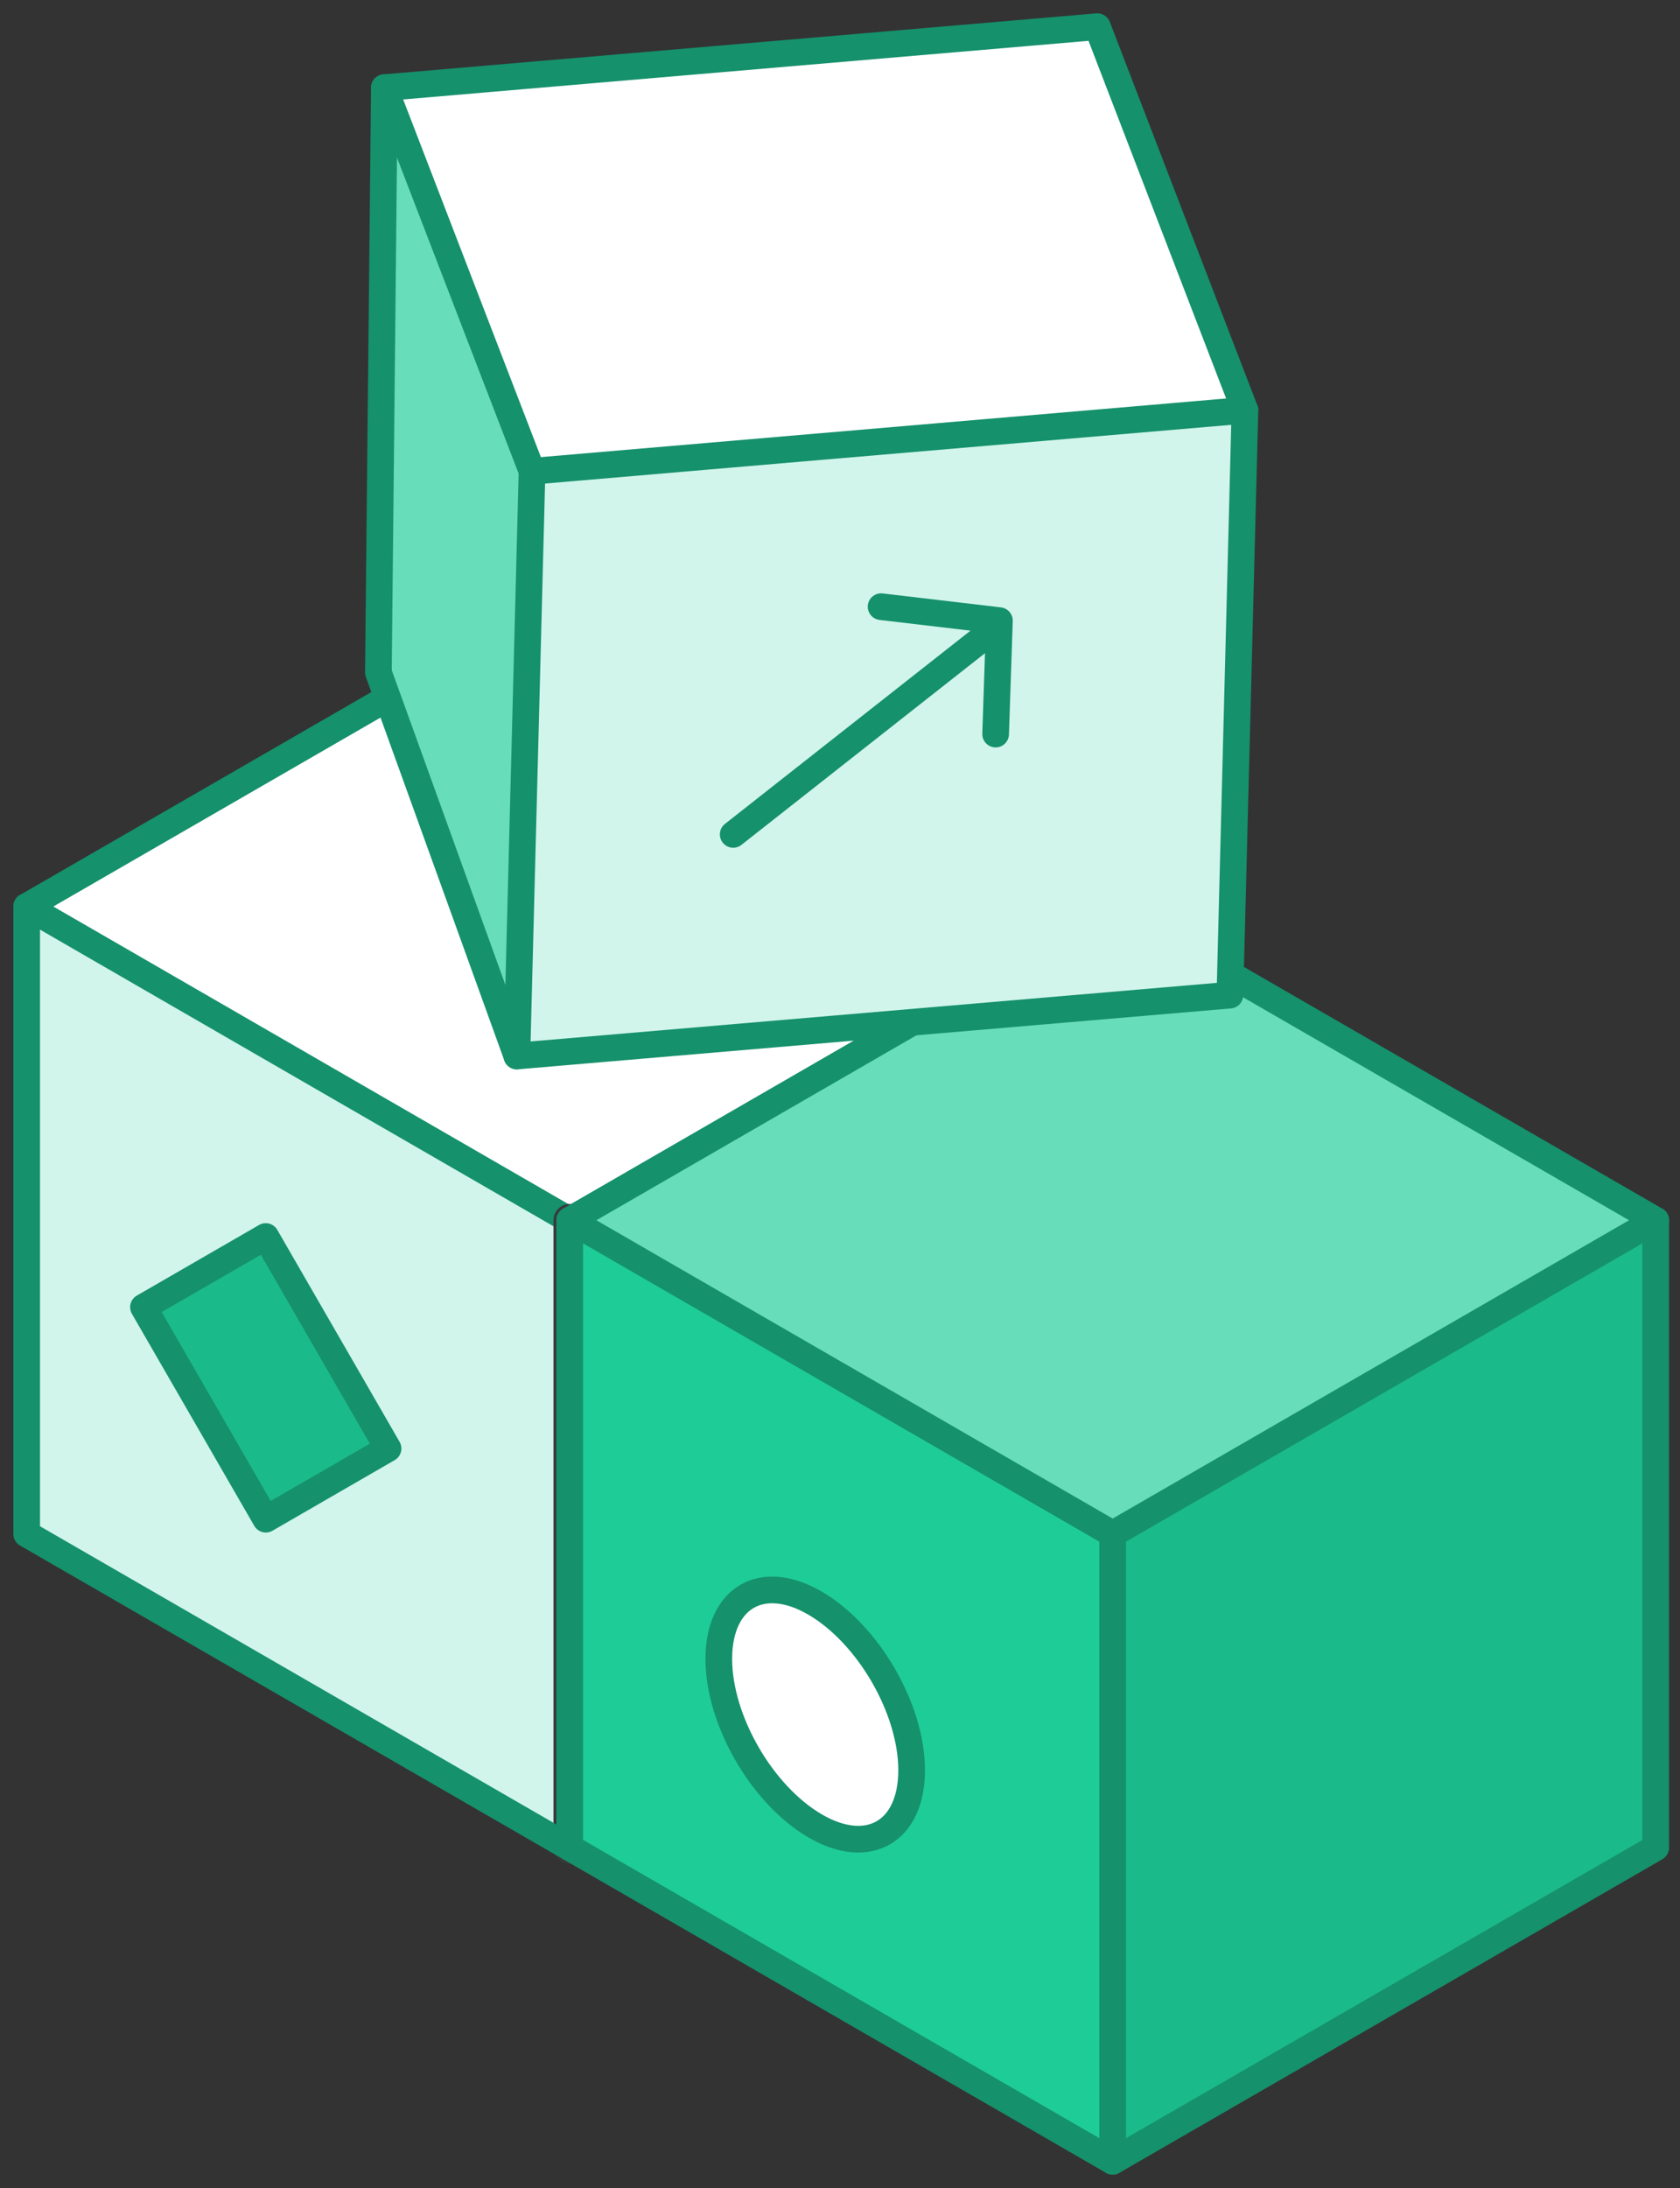
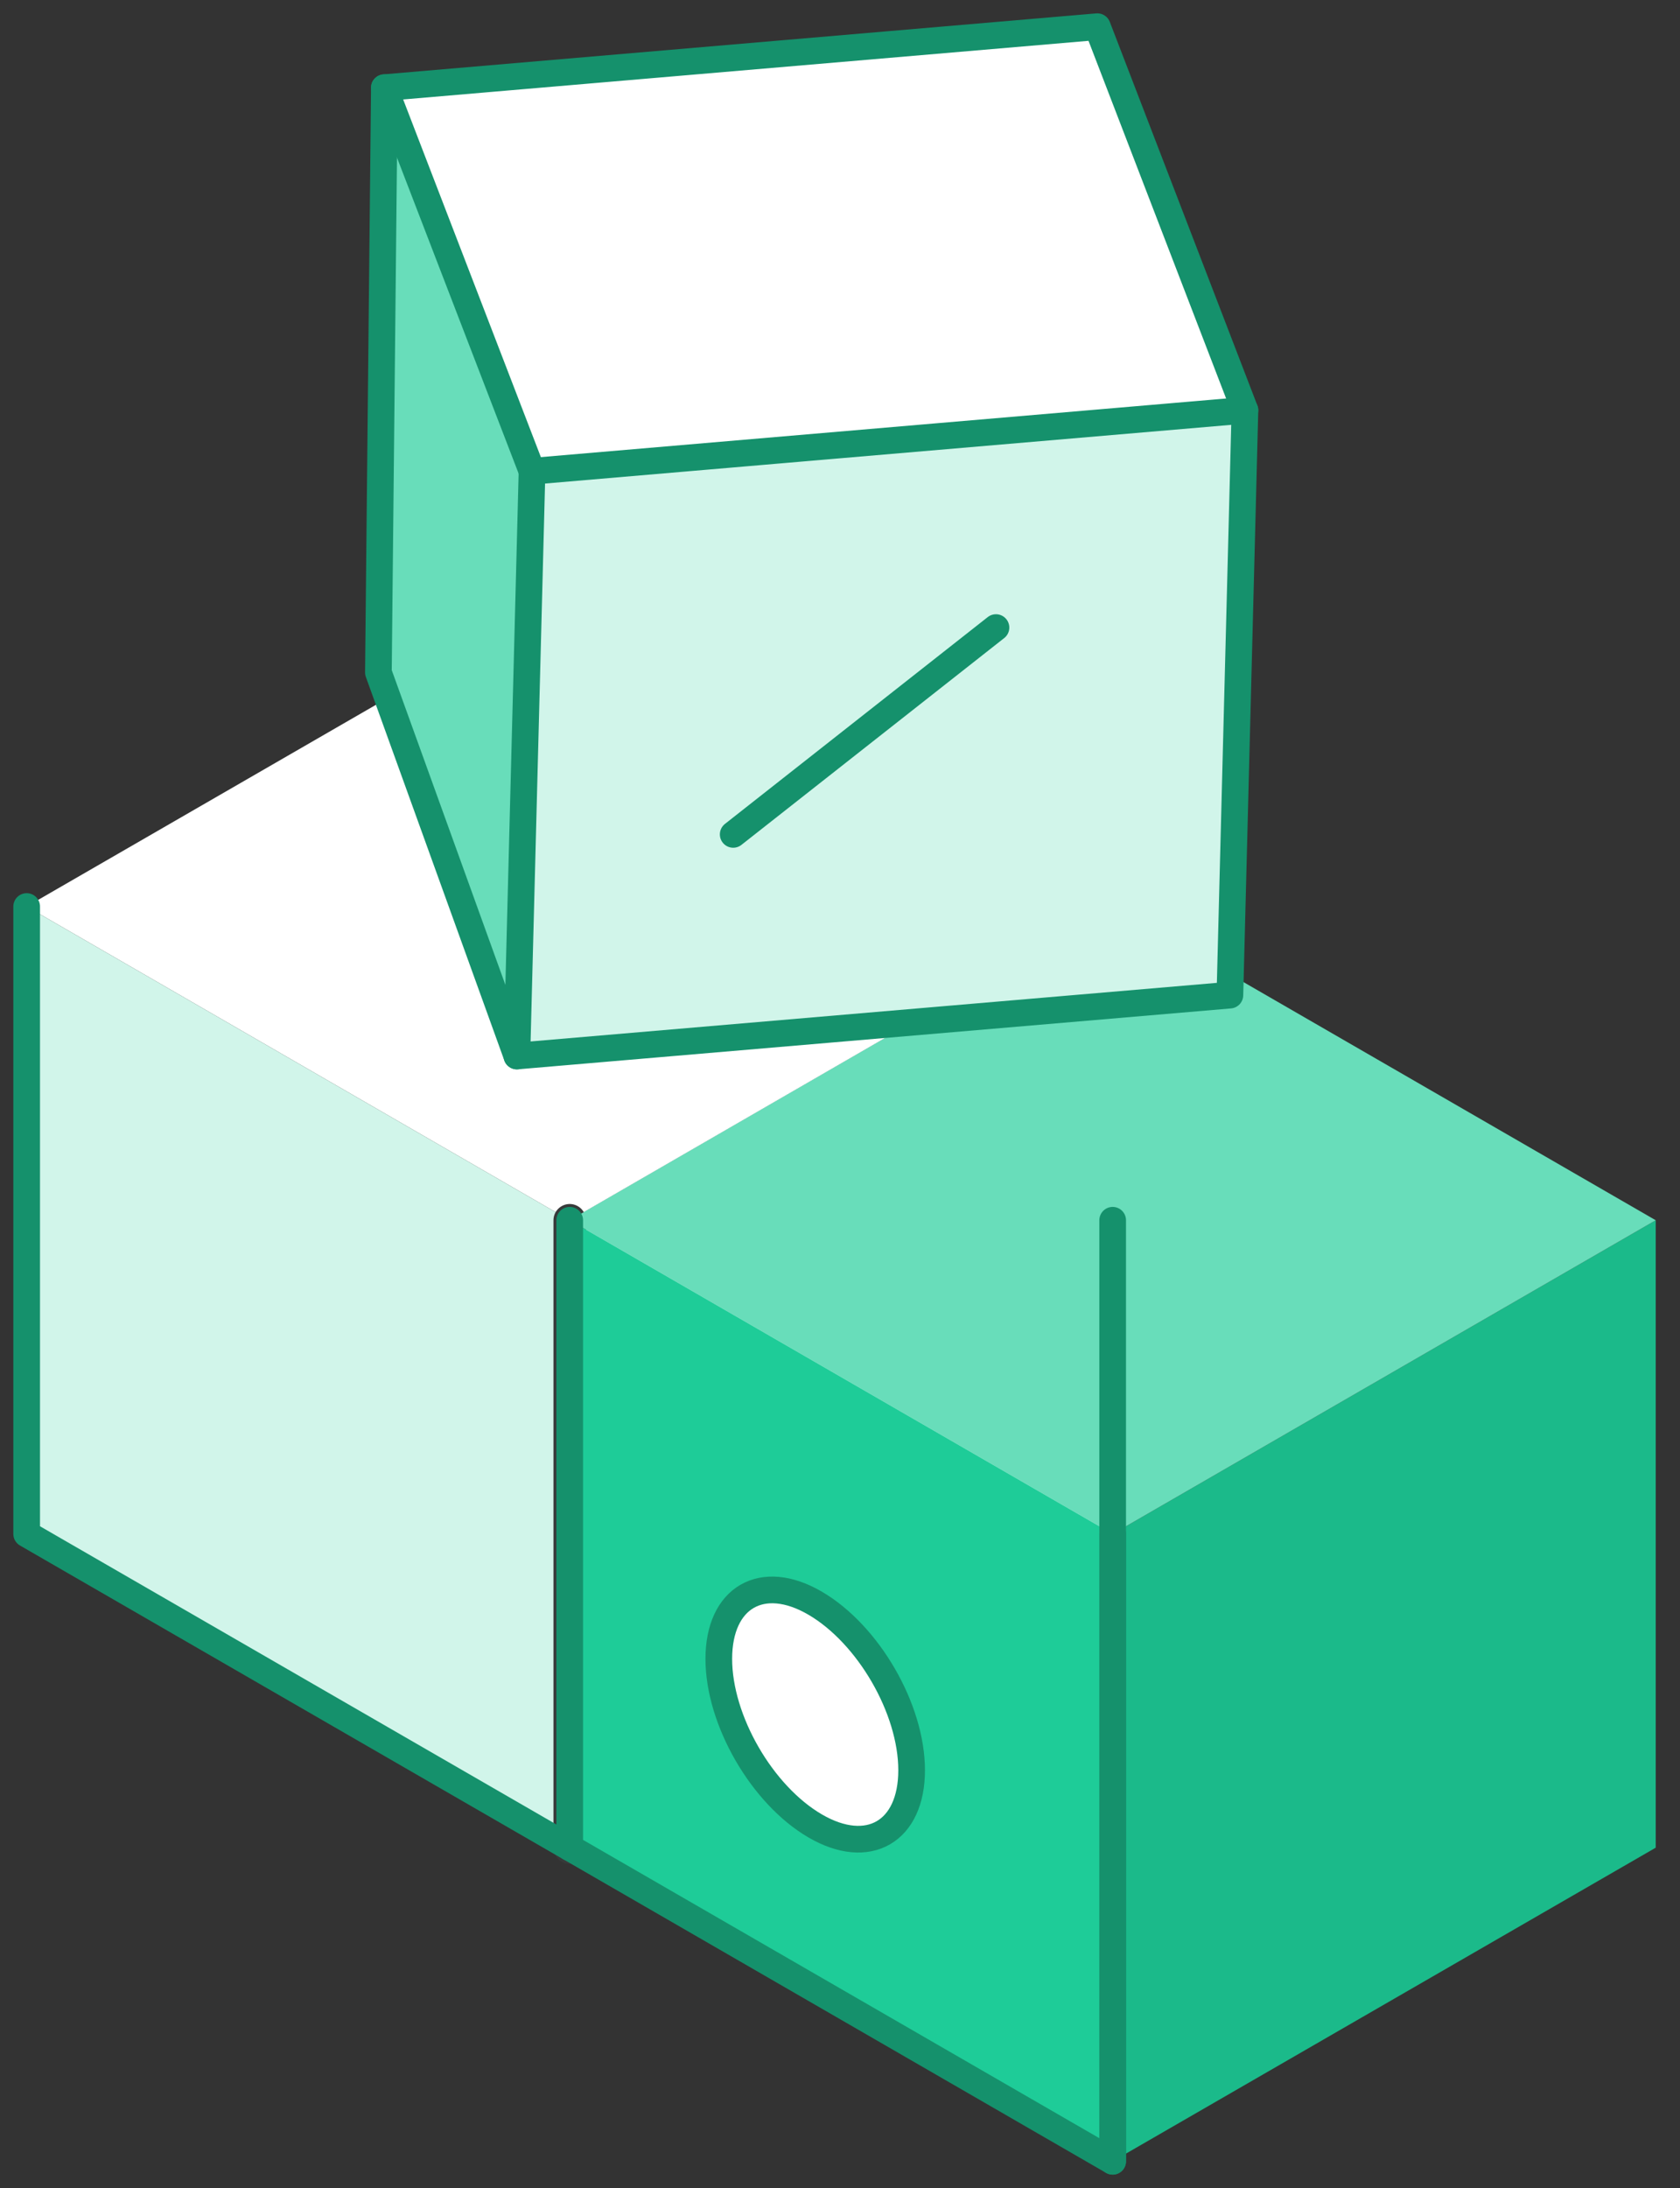
<svg xmlns="http://www.w3.org/2000/svg" width="63" height="82" viewBox="0 0 63 82" fill="none">
  <rect x="0" y="0" width="63" height="82" fill="#333333" stroke="none" />
  <path d="M41.725 33.974V57.489L21.364 69.243V45.732L41.725 33.974Z" fill="white" />
  <path d="M41.725 33.974L21.364 45.732L1 33.974L21.364 22.221L41.725 33.974Z" fill="white" />
  <path d="M21.364 45.732V69.243L1 57.489V33.974L21.364 45.732Z" fill="#D1F5EA" />
-   <path d="M1 33.974L21.364 22.221L41.725 33.974L21.364 45.732L1 33.974Z" stroke="#15916C" stroke-linecap="round" stroke-linejoin="round" />
  <path d="M21.364 45.732V69.243" stroke="#373A3A" stroke-width="1.218" stroke-linecap="round" stroke-linejoin="round" />
  <path d="M1 33.974V57.489L21.364 69.243L41.725 57.489V33.974" stroke="#15916C" stroke-linecap="round" stroke-linejoin="round" />
  <path d="M62.089 45.732V69.247L41.725 81V57.489L62.089 45.732Z" fill="#1BBA8A" />
  <path d="M62.089 45.732L41.725 57.489L21.364 45.732L41.725 33.974L62.089 45.732Z" fill="#68DDBA" />
  <path d="M41.725 57.489V81L21.364 69.243V45.732L41.725 57.489Z" fill="#1ECC98" />
-   <path d="M21.364 45.732L41.725 33.974L62.089 45.732L41.725 57.489L21.364 45.732Z" stroke="#15916C" stroke-linecap="round" stroke-linejoin="round" />
  <path d="M41.725 57.489V81" stroke="#15916C" stroke-linecap="round" stroke-linejoin="round" />
-   <path d="M21.364 45.732V69.243L41.725 81L62.089 69.247V45.732" stroke="#15916C" stroke-linecap="round" stroke-linejoin="round" />
+   <path d="M21.364 45.732V69.243L41.725 81V45.732" stroke="#15916C" stroke-linecap="round" stroke-linejoin="round" />
  <path d="M30.568 60.071C32.57 61.22 34.186 64.026 34.186 66.332C34.186 68.638 32.562 69.579 30.568 68.418C28.575 67.257 26.955 64.46 26.955 62.158C26.955 59.856 28.571 58.93 30.568 60.071Z" fill="white" />
  <path d="M34.186 66.344C34.186 68.65 32.562 69.592 30.568 68.431C28.575 67.269 26.955 64.472 26.955 62.17C26.955 59.868 28.579 58.922 30.568 60.084C32.558 61.245 34.186 64.038 34.186 66.344Z" stroke="#15916C" stroke-linecap="round" stroke-linejoin="round" />
-   <path d="M9.965 46.342L5.38 48.989L9.968 56.935L14.552 54.288L9.965 46.342Z" fill="#1BBA8A" />
-   <path d="M9.965 46.342L5.38 48.989L9.968 56.935L14.552 54.288L9.965 46.342Z" stroke="#15916C" stroke-linecap="round" stroke-linejoin="round" />
  <path d="M14.414 3.286L14.19 25.201L19.383 39.577L19.951 17.662L14.414 3.286Z" fill="#68DDBA" />
  <path d="M14.413 3.286L19.951 17.662L46.685 15.376L41.151 1L14.413 3.286Z" fill="white" />
  <path d="M19.951 17.662L19.383 39.577L46.121 37.295L46.685 15.376L19.951 17.662Z" fill="#D1F5EA" />
  <path d="M14.414 3.286L14.19 25.201L19.383 39.577" stroke="#15916C" stroke-linecap="round" stroke-linejoin="round" />
  <path d="M46.685 15.376L41.151 1L14.413 3.286L19.951 17.662" stroke="#15916C" stroke-linecap="round" stroke-linejoin="round" />
  <path d="M19.951 17.662L19.383 39.577L46.121 37.295L46.685 15.376L19.951 17.662Z" stroke="#15916C" stroke-linecap="round" stroke-linejoin="round" />
  <path d="M27.495 31.271L37.349 23.52" stroke="#15916C" stroke-linecap="round" stroke-linejoin="round" />
-   <path d="M33.041 22.737L37.478 23.26L37.336 27.511" stroke="#15916C" stroke-linecap="round" stroke-linejoin="round" />
</svg>